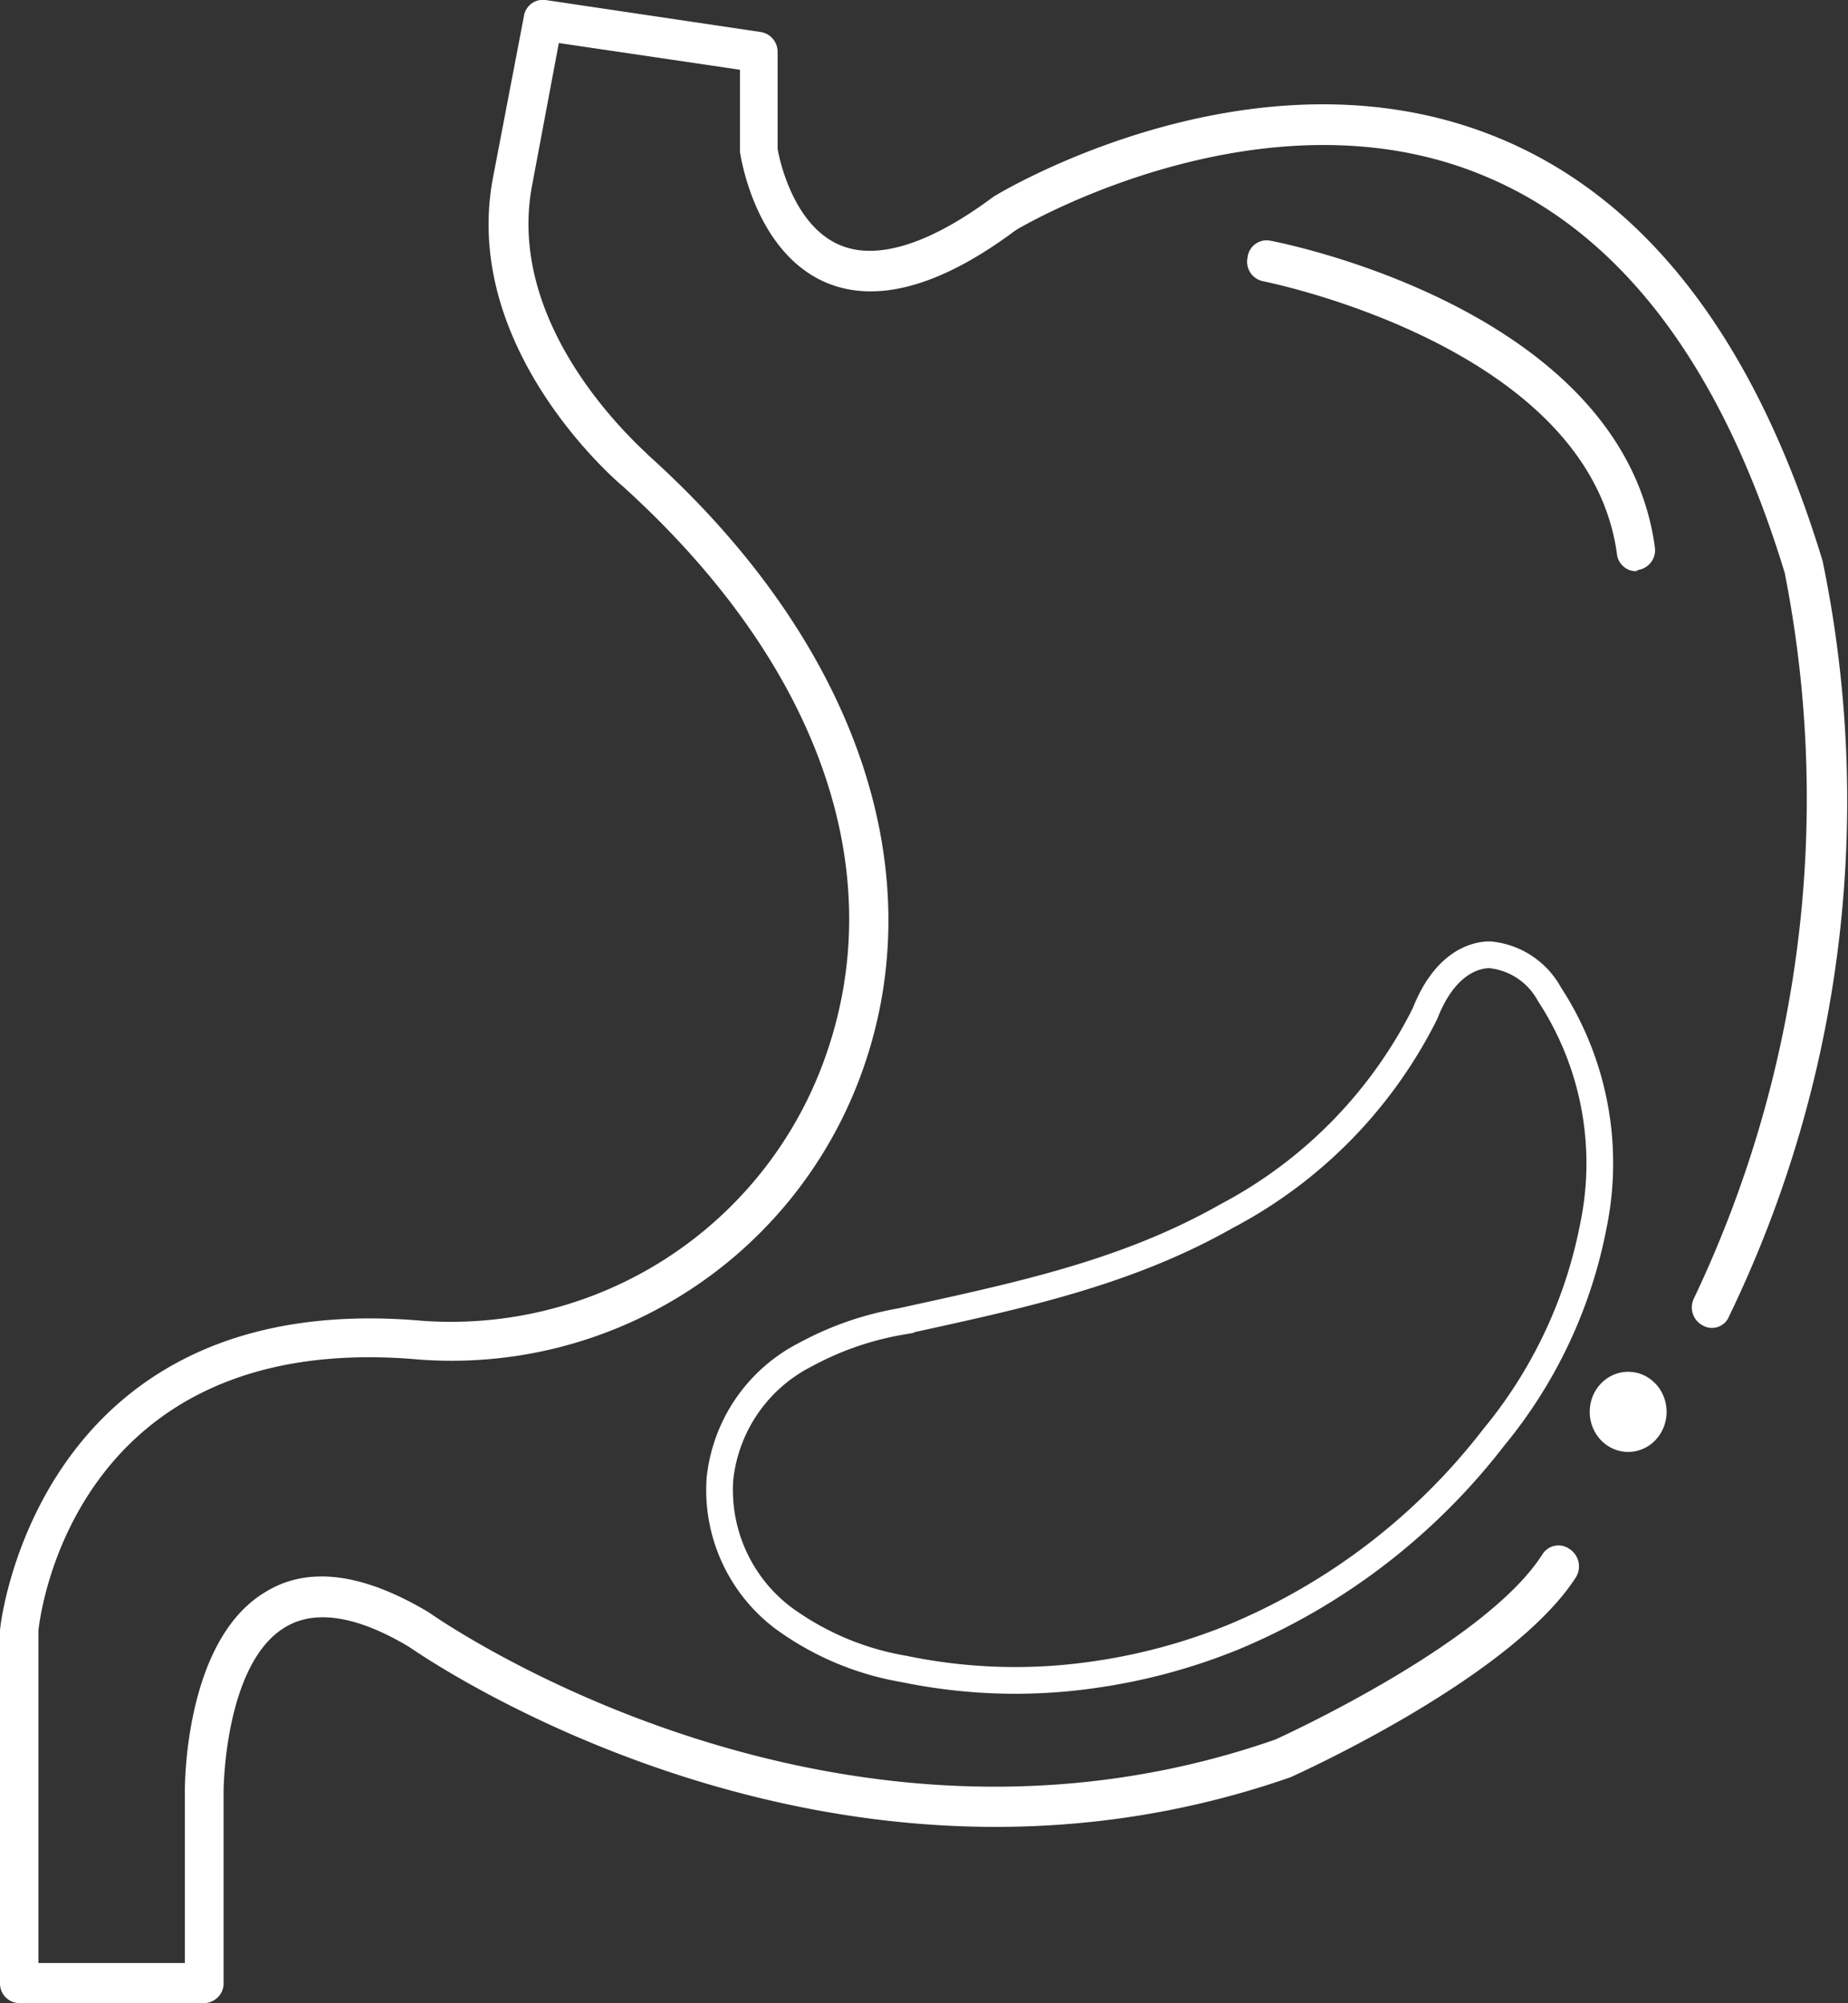
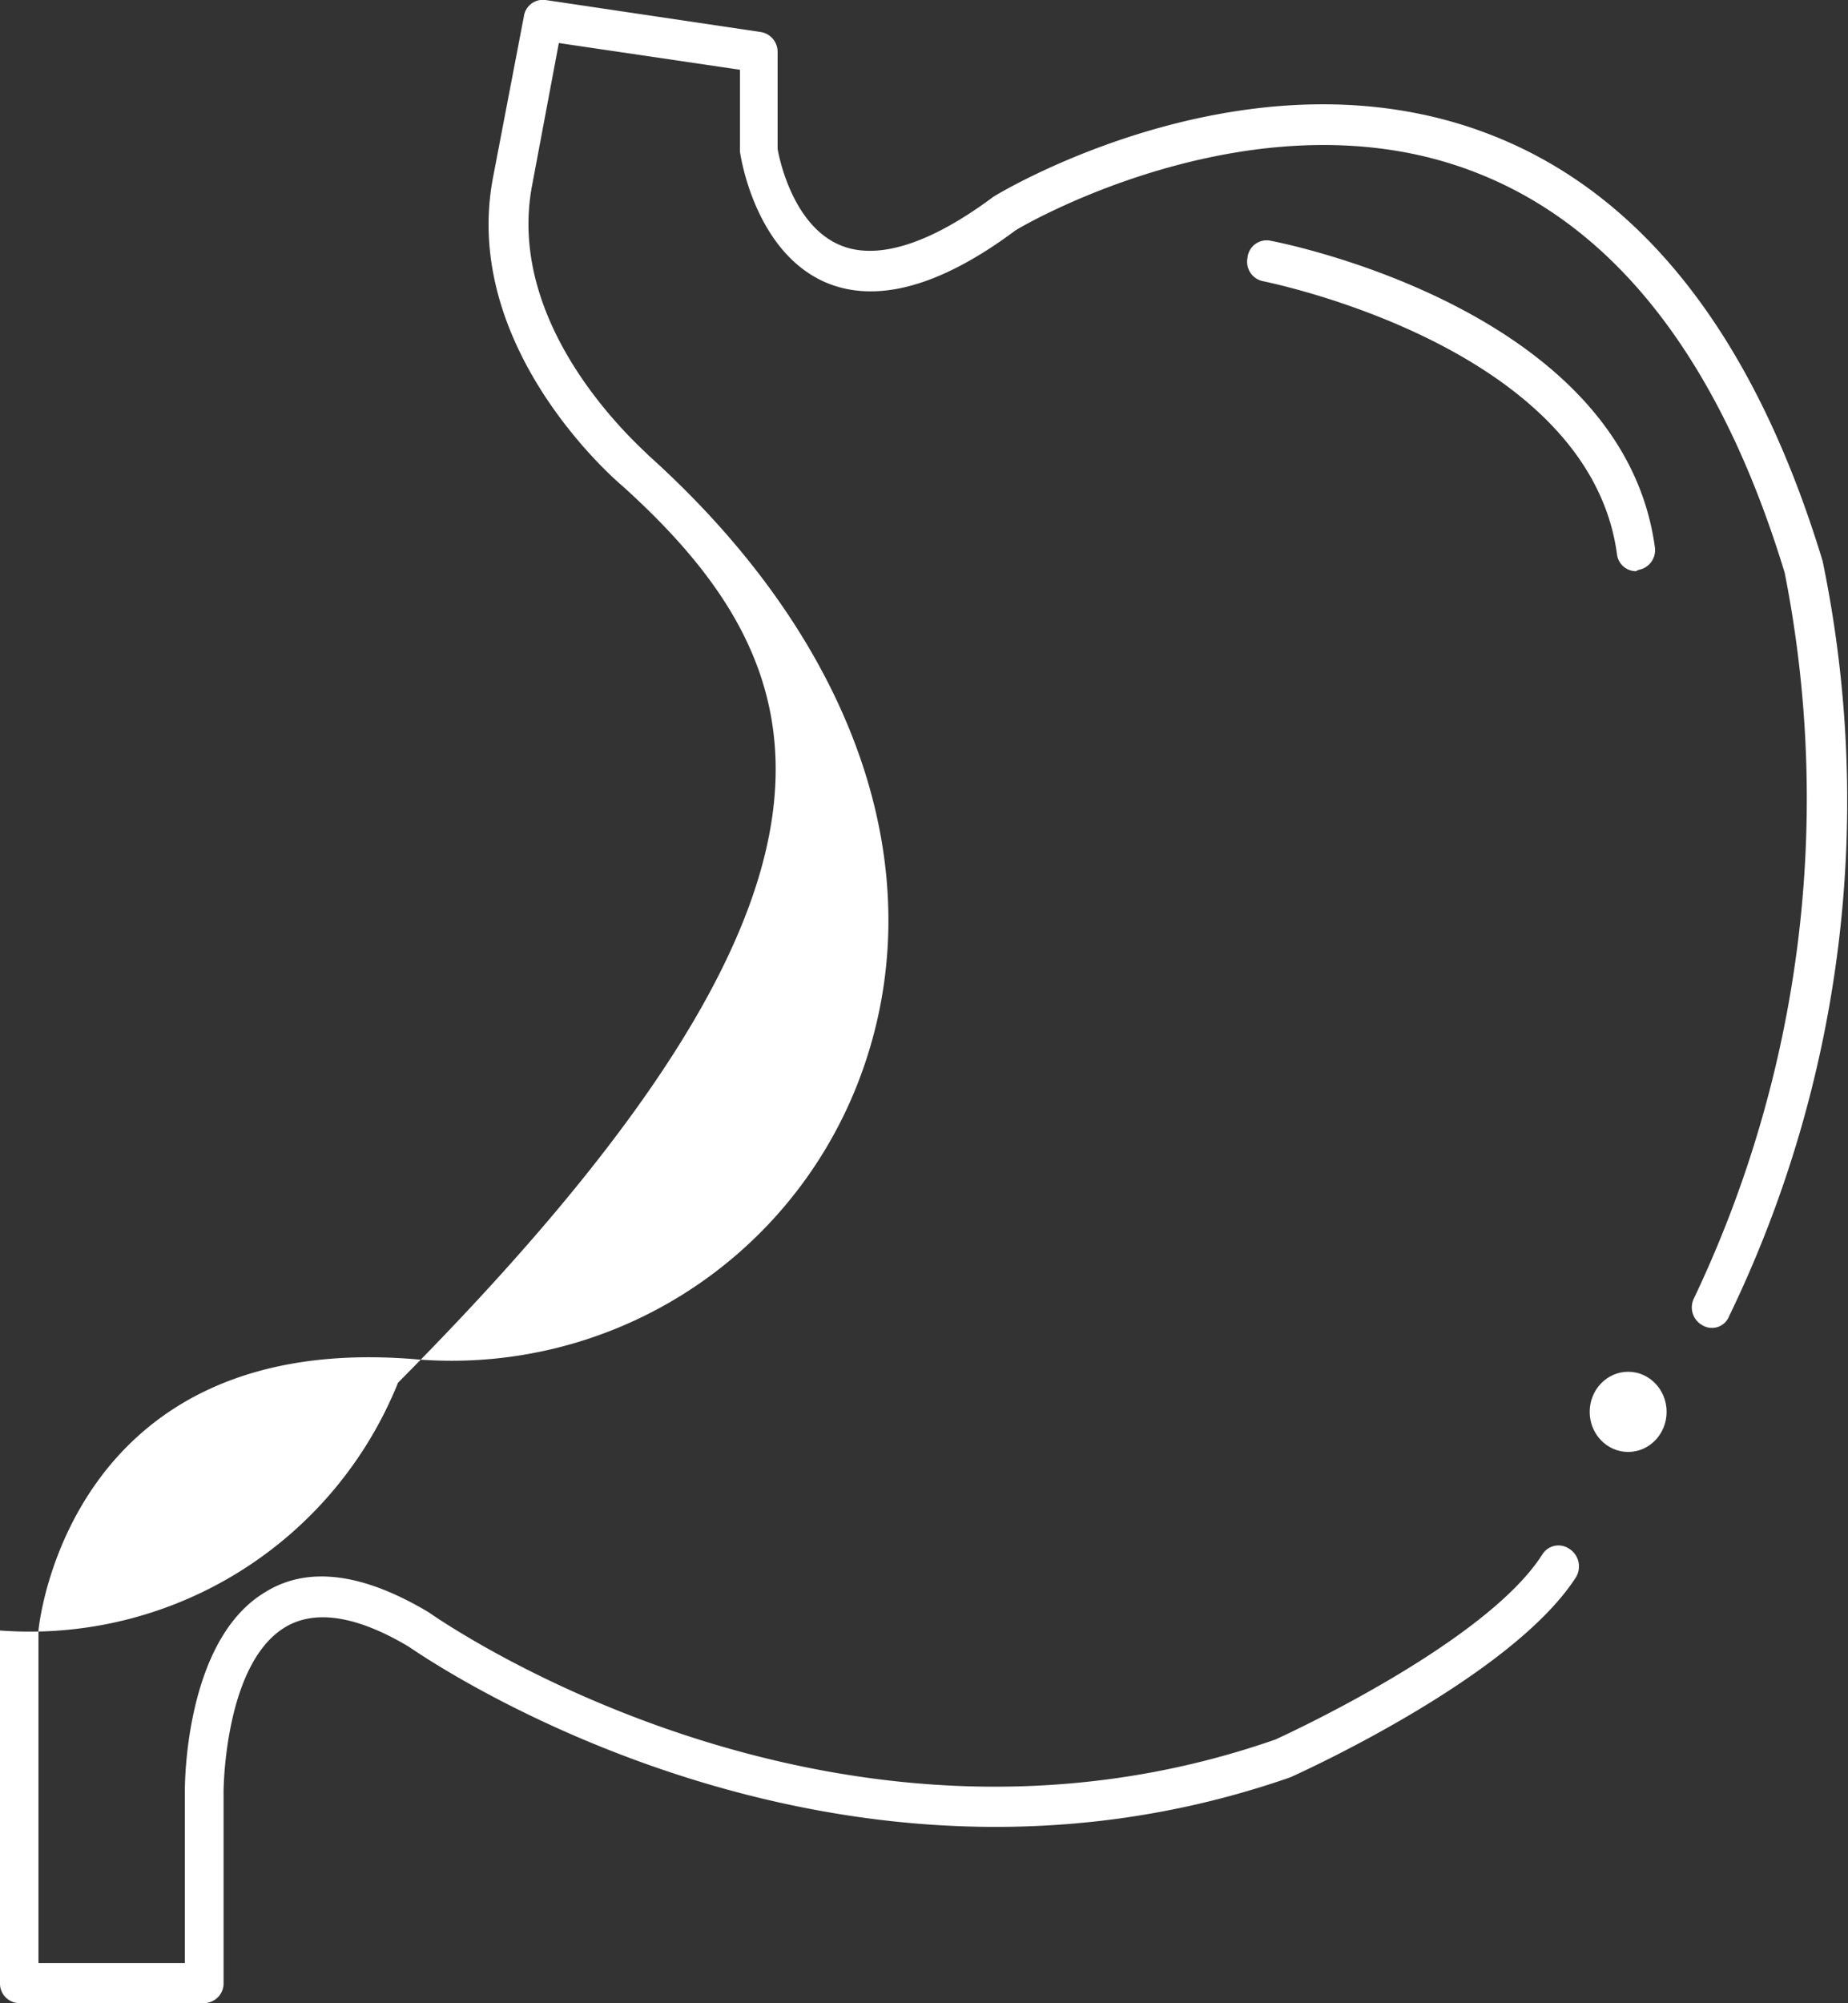
<svg xmlns="http://www.w3.org/2000/svg" viewBox="0 0 69.18 74.94">
  <rect x="0" y="0" width="69.18" height="74.94" fill="#333333" stroke="none" />
  <defs>
    <style>.cls-1{fill:none;stroke:#fff;stroke-miterlimit:10;}.cls-2{fill:#fff;}</style>
  </defs>
  <g id="Capa_2" data-name="Capa 2">
    <g id="Capa_1-2" data-name="Capa 1">
-       <path class="cls-1" d="M58,37.19a2.84,2.84,0,0,0-2.23-1.47h0c-.6,0-1.7.35-2.42,2.19a17.32,17.32,0,0,1-7.42,7.58c-3.82,2.17-7.89,3-12.21,3.95a11.62,11.62,0,0,0-3.57,1.24,5.91,5.91,0,0,0-3.2,4.66,6,6,0,0,0,2.33,5.16,10.66,10.66,0,0,0,4.57,1.94,20.49,20.49,0,0,0,7.2.2,22.05,22.05,0,0,0,5.09-1.38,23.91,23.91,0,0,0,9.79-7.5,17.64,17.64,0,0,0,3.71-7.86A11.55,11.55,0,0,0,58,37.19Z" />
-       <path class="cls-2" d="M7.64,74.94H.72A.73.73,0,0,1,0,74.19V61c0-.2,1.39-12.83,15.77-11.59a14.86,14.86,0,0,0,14.9-9.27C33.53,33,30.85,25,23.3,18.18,23.08,18,17.23,13,18.46,6.62l1.15-6A.72.72,0,0,1,20.42,0l8.07,1.2a.75.75,0,0,1,.62.75V5.57h0s.44,2.76,2.29,3.58c1.39.62,3.39,0,5.79-1.79C37.64,7.08,47.06,1.5,56,5.12c5.6,2.26,9.72,7.6,12.23,15.87a44.24,44.24,0,0,1-3.5,28.25.69.69,0,0,1-1,.34.76.76,0,0,1-.32-1,43.5,43.5,0,0,0,3.4-27.15c-2.37-7.79-6.2-12.81-11.37-14.9C47.17,3.16,38.06,8.57,38,8.63c-2.82,2.1-5.24,2.76-7.15,1.91-2.61-1.18-3.13-4.72-3.15-4.87V2.61l-6.78-1-1,5.32c-1.05,5.51,4.3,10,4.35,10.1,8,7.19,10.85,16,7.78,23.65A16.32,16.32,0,0,1,15.65,50.86C2.71,49.73,1.48,60.56,1.44,61V73.44H6.92V67c0-.23,0-5.63,3-7.43,1.6-1,3.67-.72,6.13.75.2.14,15,10.58,31.69,4.76,0,0,7.85-3.54,10-6.93a.71.71,0,0,1,1-.21A.78.78,0,0,1,59,59c-2.4,3.75-10.36,7.34-10.69,7.49-17.49,6.1-32.82-4.77-33-4.88-1.94-1.16-3.52-1.41-4.64-.73-2.27,1.37-2.3,6.08-2.3,6.13v7.22A.74.74,0,0,1,7.64,74.94Z" />
+       <path class="cls-2" d="M7.64,74.94H.72A.73.73,0,0,1,0,74.19V61a14.86,14.86,0,0,0,14.9-9.27C33.53,33,30.85,25,23.3,18.18,23.08,18,17.23,13,18.46,6.62l1.15-6A.72.72,0,0,1,20.42,0l8.07,1.2a.75.75,0,0,1,.62.75V5.57h0s.44,2.76,2.29,3.58c1.39.62,3.39,0,5.79-1.79C37.64,7.08,47.06,1.5,56,5.12c5.6,2.26,9.72,7.6,12.23,15.87a44.24,44.24,0,0,1-3.5,28.25.69.69,0,0,1-1,.34.76.76,0,0,1-.32-1,43.5,43.5,0,0,0,3.4-27.15c-2.37-7.79-6.2-12.81-11.37-14.9C47.17,3.16,38.06,8.57,38,8.63c-2.82,2.1-5.24,2.76-7.15,1.91-2.61-1.18-3.13-4.72-3.15-4.87V2.61l-6.78-1-1,5.32c-1.05,5.51,4.3,10,4.35,10.1,8,7.19,10.85,16,7.78,23.65A16.32,16.32,0,0,1,15.65,50.86C2.71,49.73,1.48,60.56,1.44,61V73.44H6.92V67c0-.23,0-5.63,3-7.43,1.6-1,3.67-.72,6.13.75.2.14,15,10.58,31.69,4.76,0,0,7.85-3.54,10-6.93a.71.71,0,0,1,1-.21A.78.78,0,0,1,59,59c-2.4,3.75-10.36,7.34-10.69,7.49-17.49,6.1-32.82-4.77-33-4.88-1.94-1.16-3.52-1.41-4.64-.73-2.27,1.37-2.3,6.08-2.3,6.13v7.22A.74.74,0,0,1,7.64,74.94Z" />
      <ellipse class="cls-2" cx="60.95" cy="52.82" rx="1.44" ry="1.5" />
      <path class="cls-2" d="M61.24,21.37a.72.72,0,0,1-.71-.65c-1.07-7.79-13.13-10.17-13.25-10.2a.74.74,0,0,1-.58-.87A.72.72,0,0,1,47.53,9c.54.1,13.21,2.61,14.42,11.47a.75.75,0,0,1-.61.85Z" />
    </g>
  </g>
</svg>